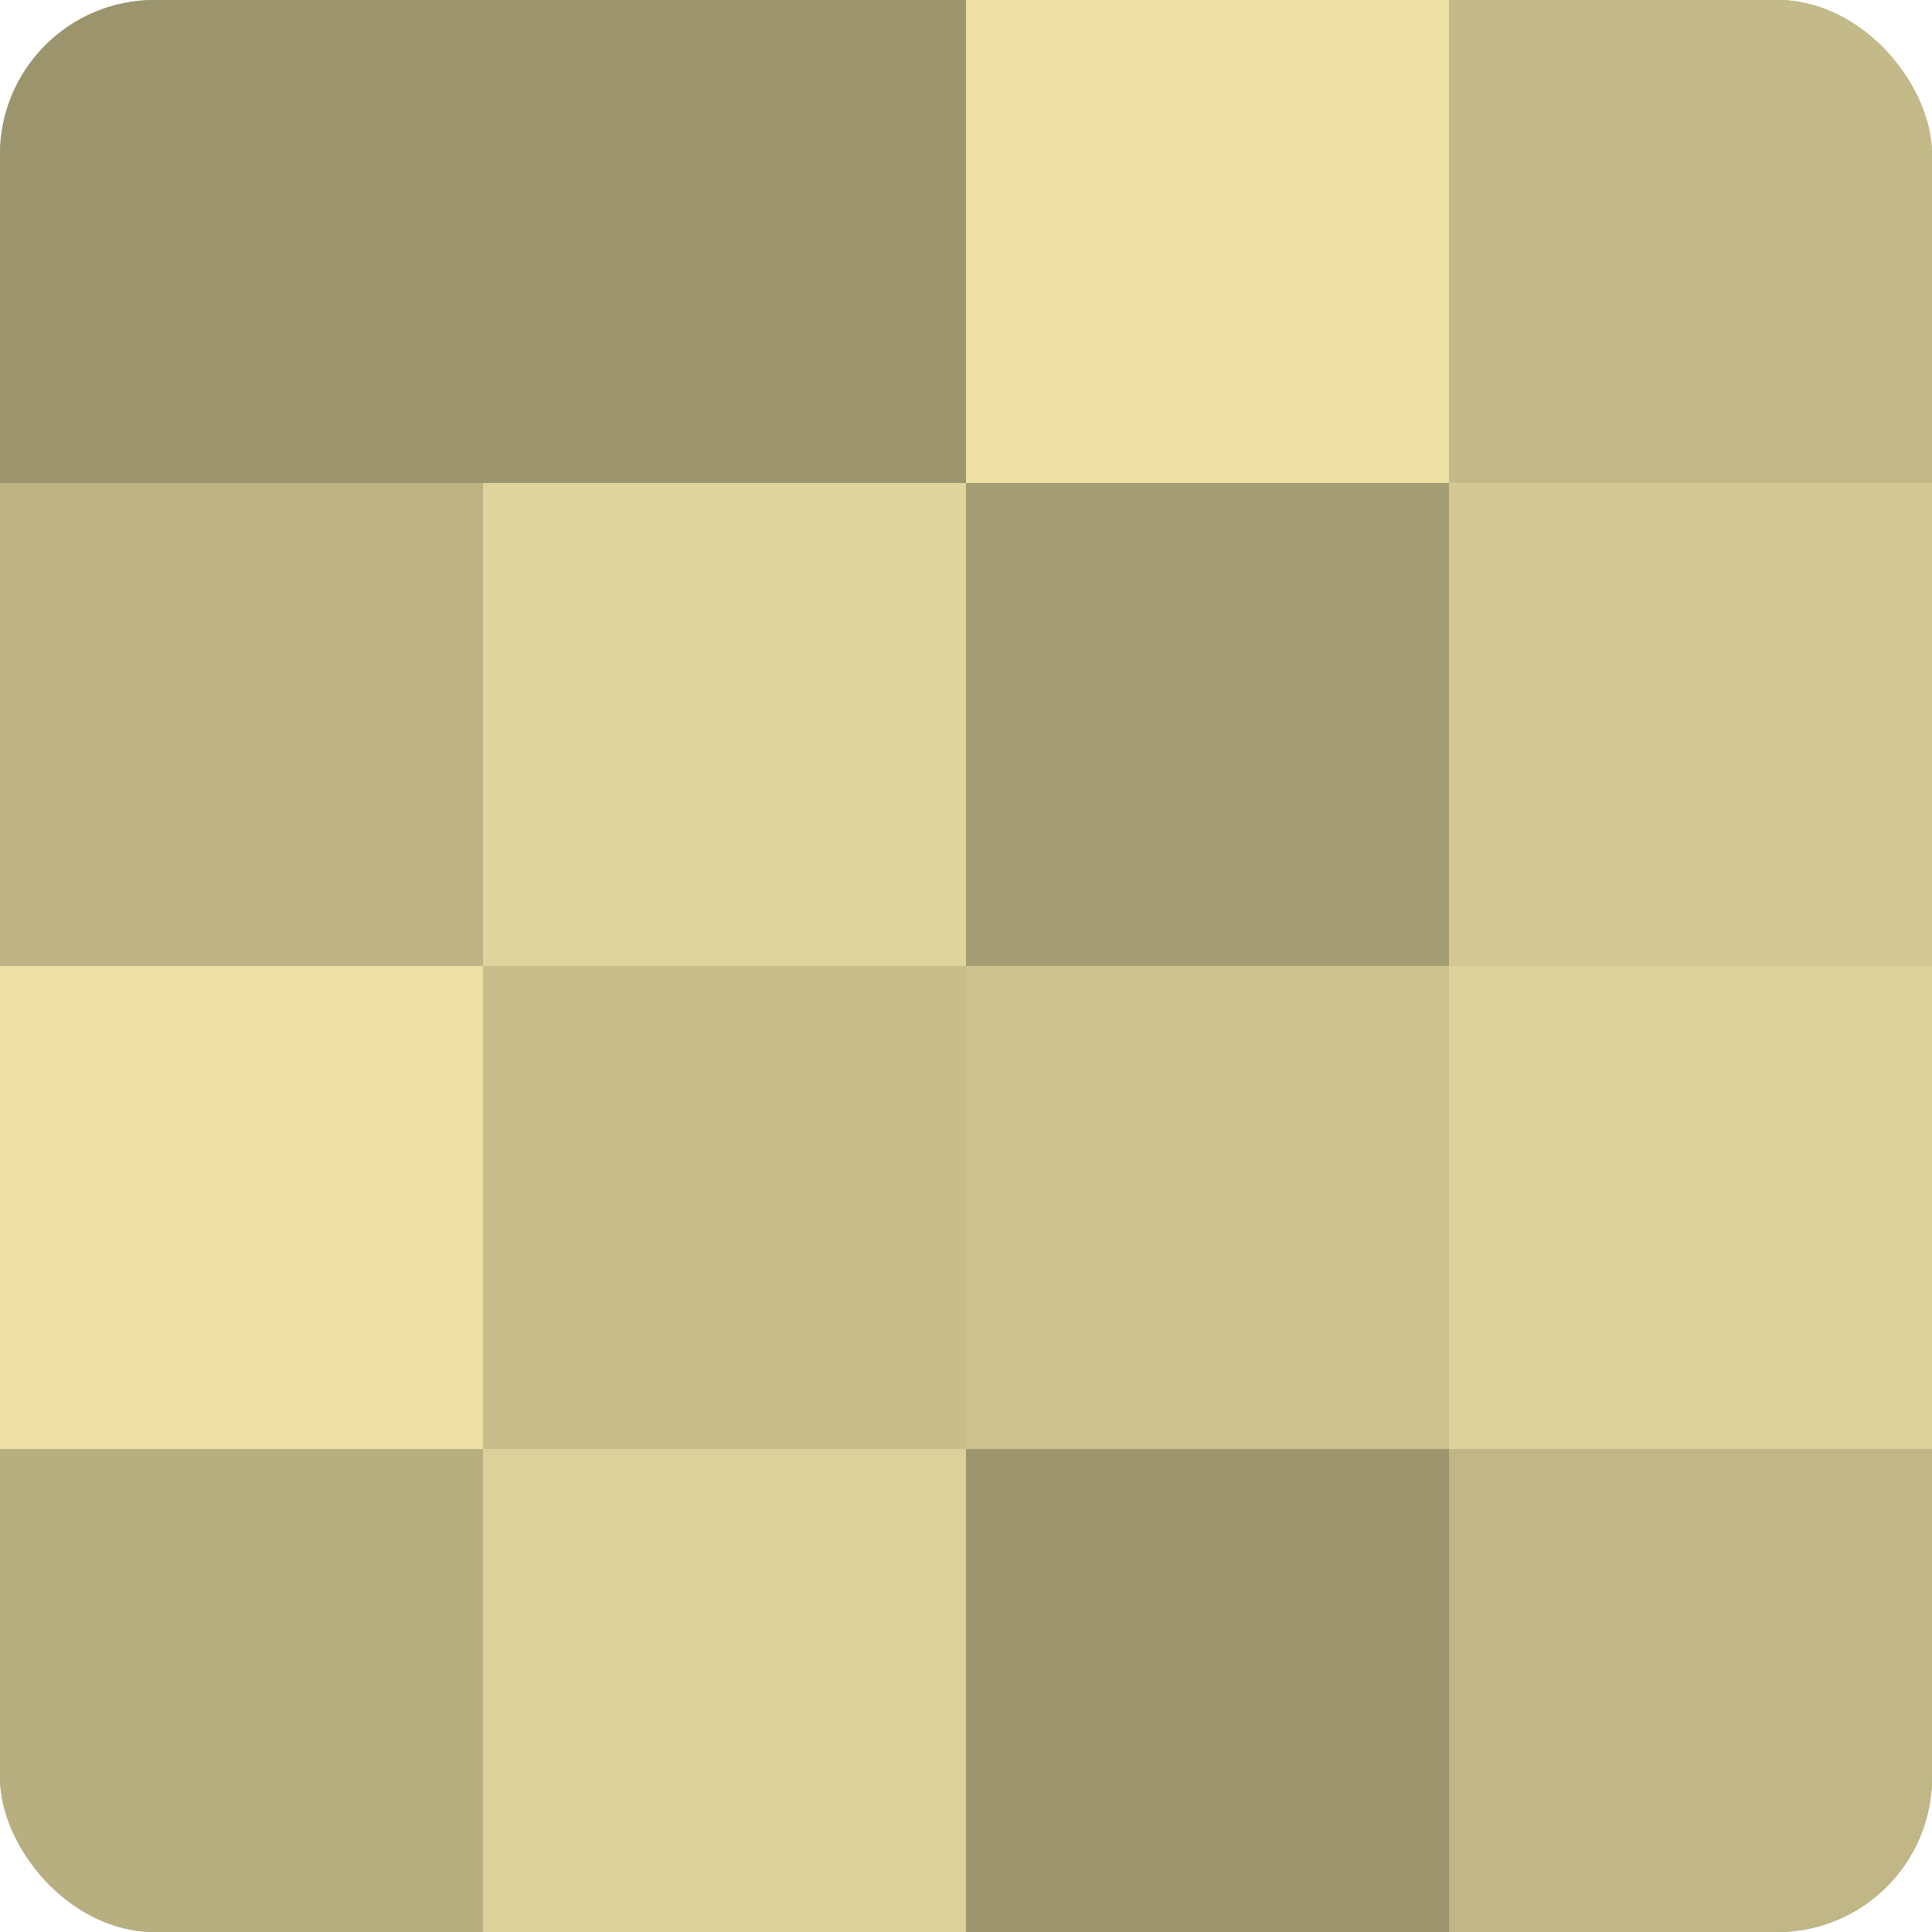
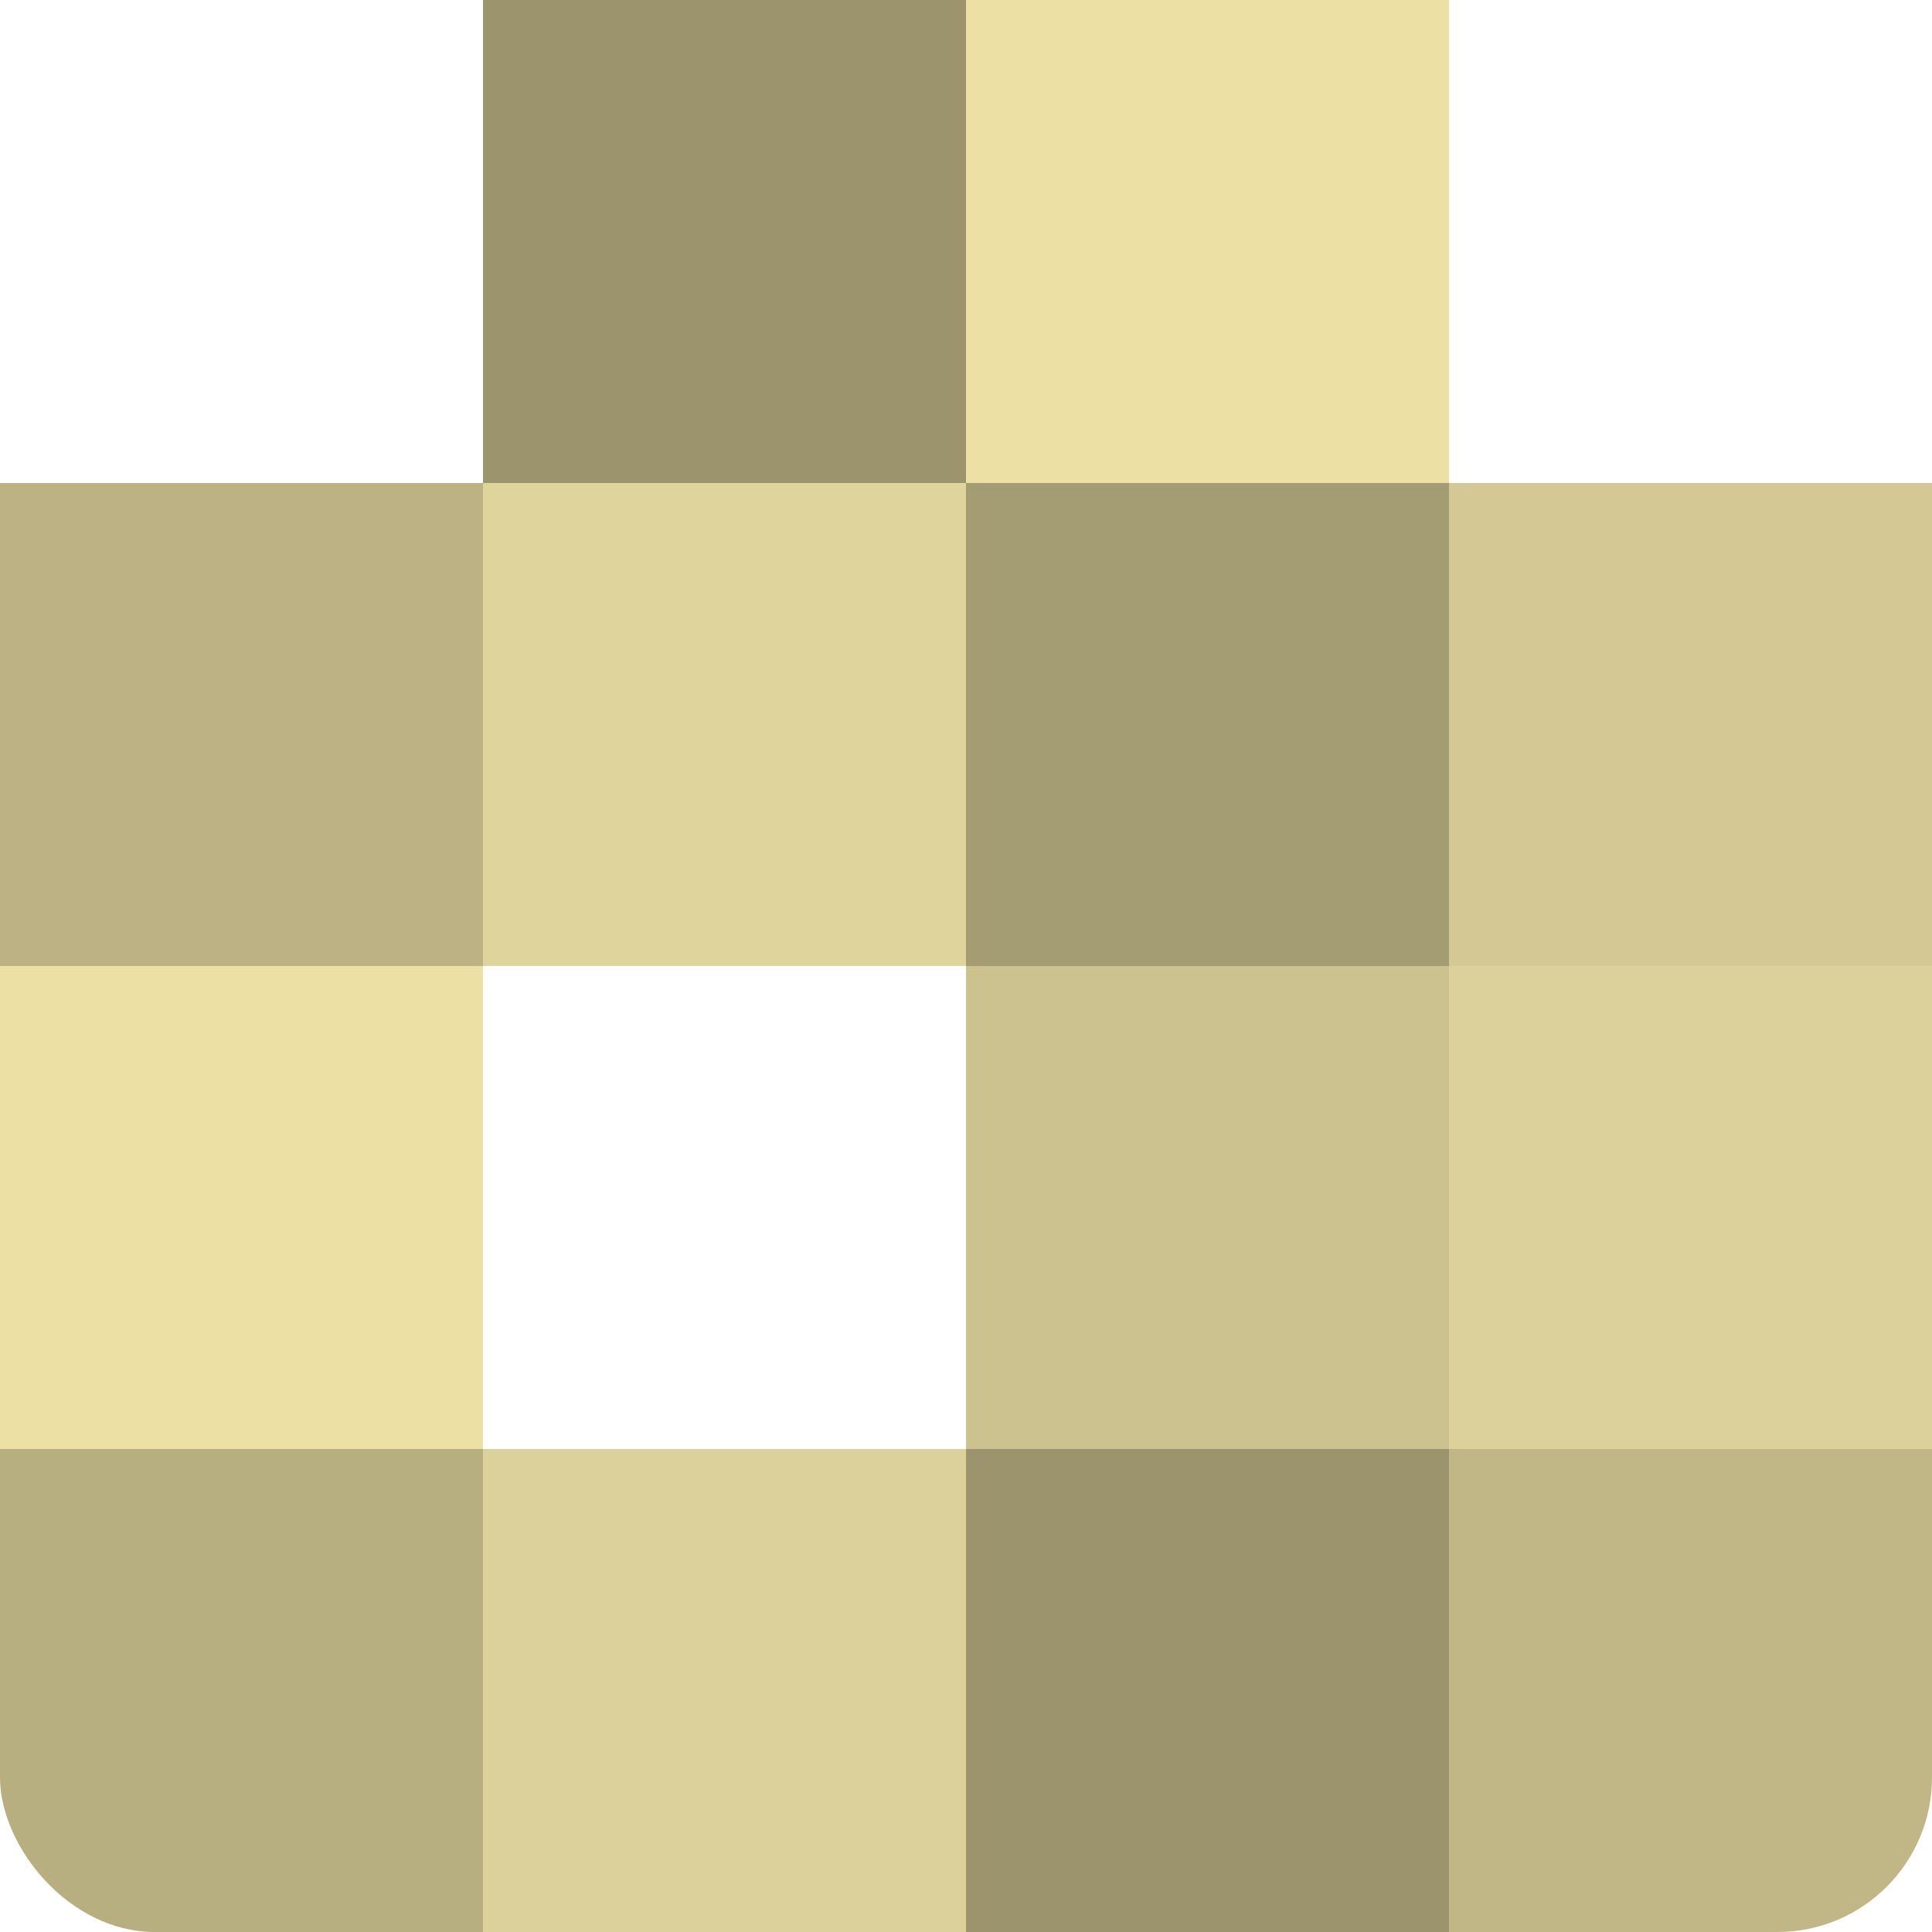
<svg xmlns="http://www.w3.org/2000/svg" width="80" height="80" viewBox="0 0 100 100" preserveAspectRatio="xMidYMid meet">
  <defs>
    <clipPath id="c" width="100" height="100">
      <rect width="100" height="100" rx="8" ry="8" />
    </clipPath>
  </defs>
  <g clip-path="url(#c)">
-     <rect width="100" height="100" fill="#a09870" />
-     <rect width="25" height="25" fill="#9c946d" />
    <rect y="25" width="25" height="25" fill="#bcb284" />
    <rect y="50" width="25" height="25" fill="#ece0a5" />
    <rect y="75" width="25" height="25" fill="#b8af81" />
    <rect x="25" width="25" height="25" fill="#9c946d" />
    <rect x="25" y="25" width="25" height="25" fill="#e0d49d" />
-     <rect x="25" y="50" width="25" height="25" fill="#c8be8c" />
    <rect x="25" y="75" width="25" height="25" fill="#dcd19a" />
    <rect x="50" width="25" height="25" fill="#ece0a5" />
    <rect x="50" y="25" width="25" height="25" fill="#a49c73" />
    <rect x="50" y="50" width="25" height="25" fill="#ccc28f" />
    <rect x="50" y="75" width="25" height="25" fill="#9c946d" />
-     <rect x="75" width="25" height="25" fill="#c4ba89" />
    <rect x="75" y="25" width="25" height="25" fill="#d4c994" />
    <rect x="75" y="50" width="25" height="25" fill="#dcd19a" />
    <rect x="75" y="75" width="25" height="25" fill="#c0b686" />
  </g>
</svg>